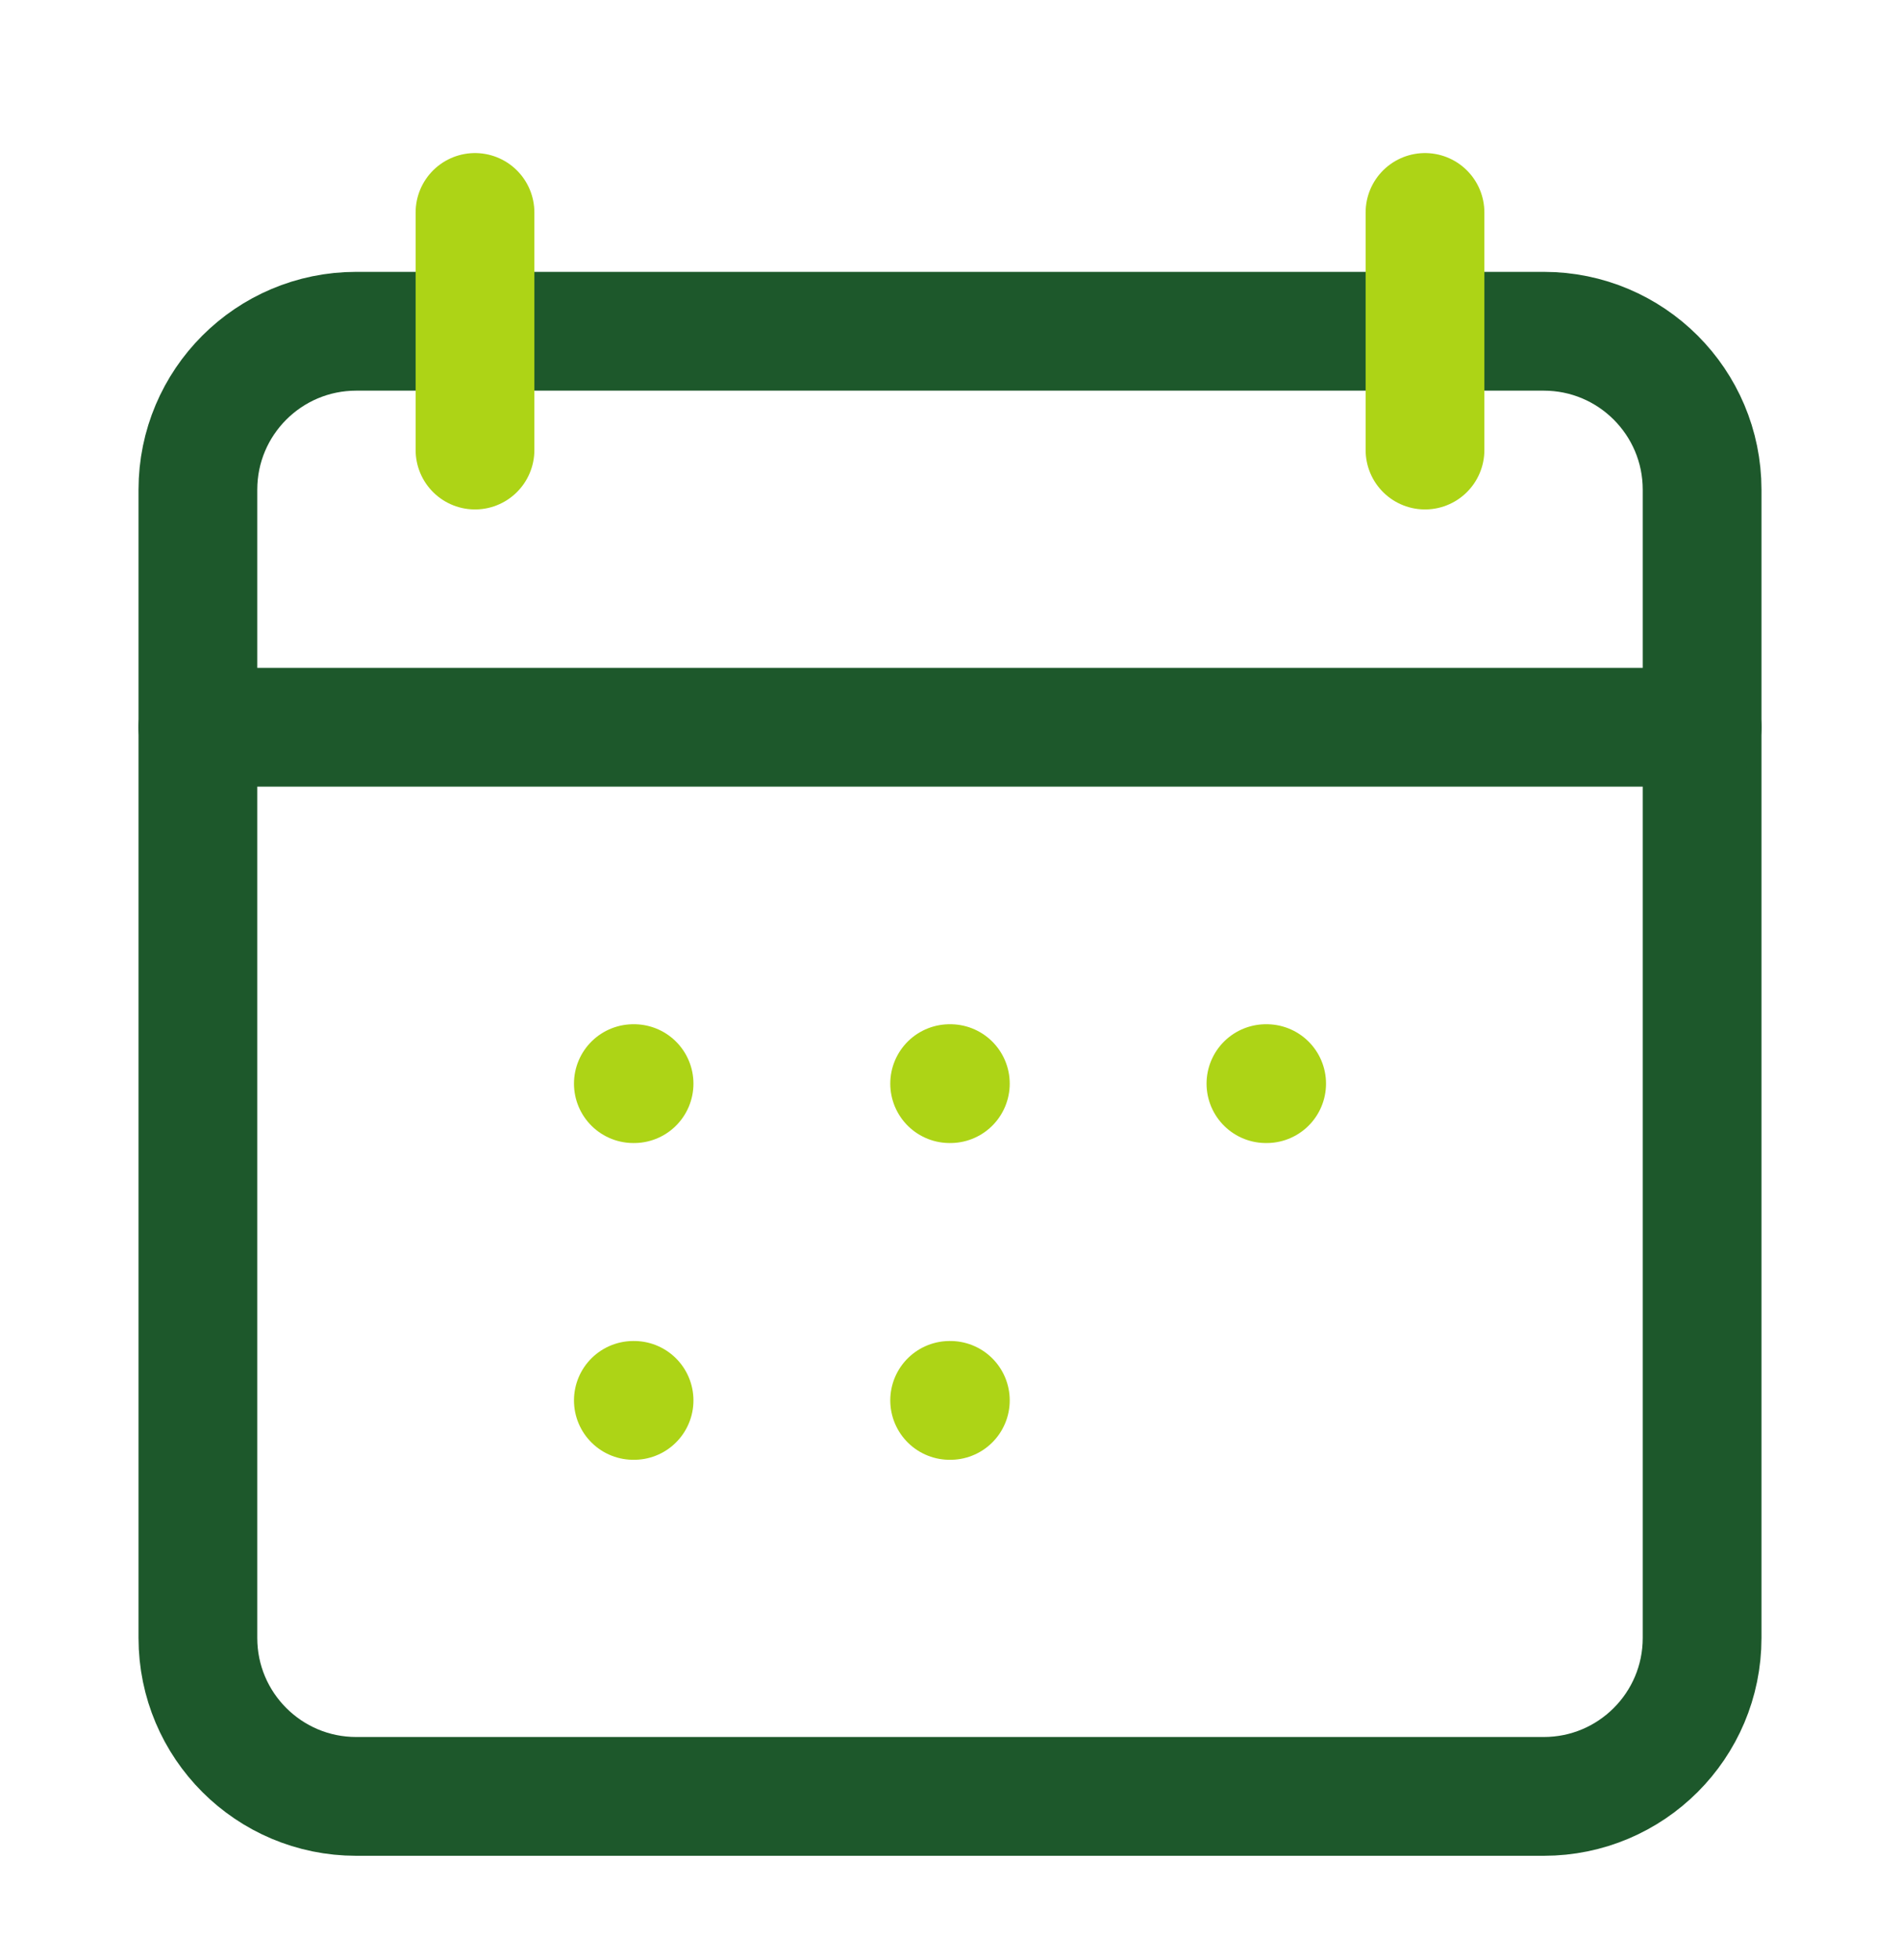
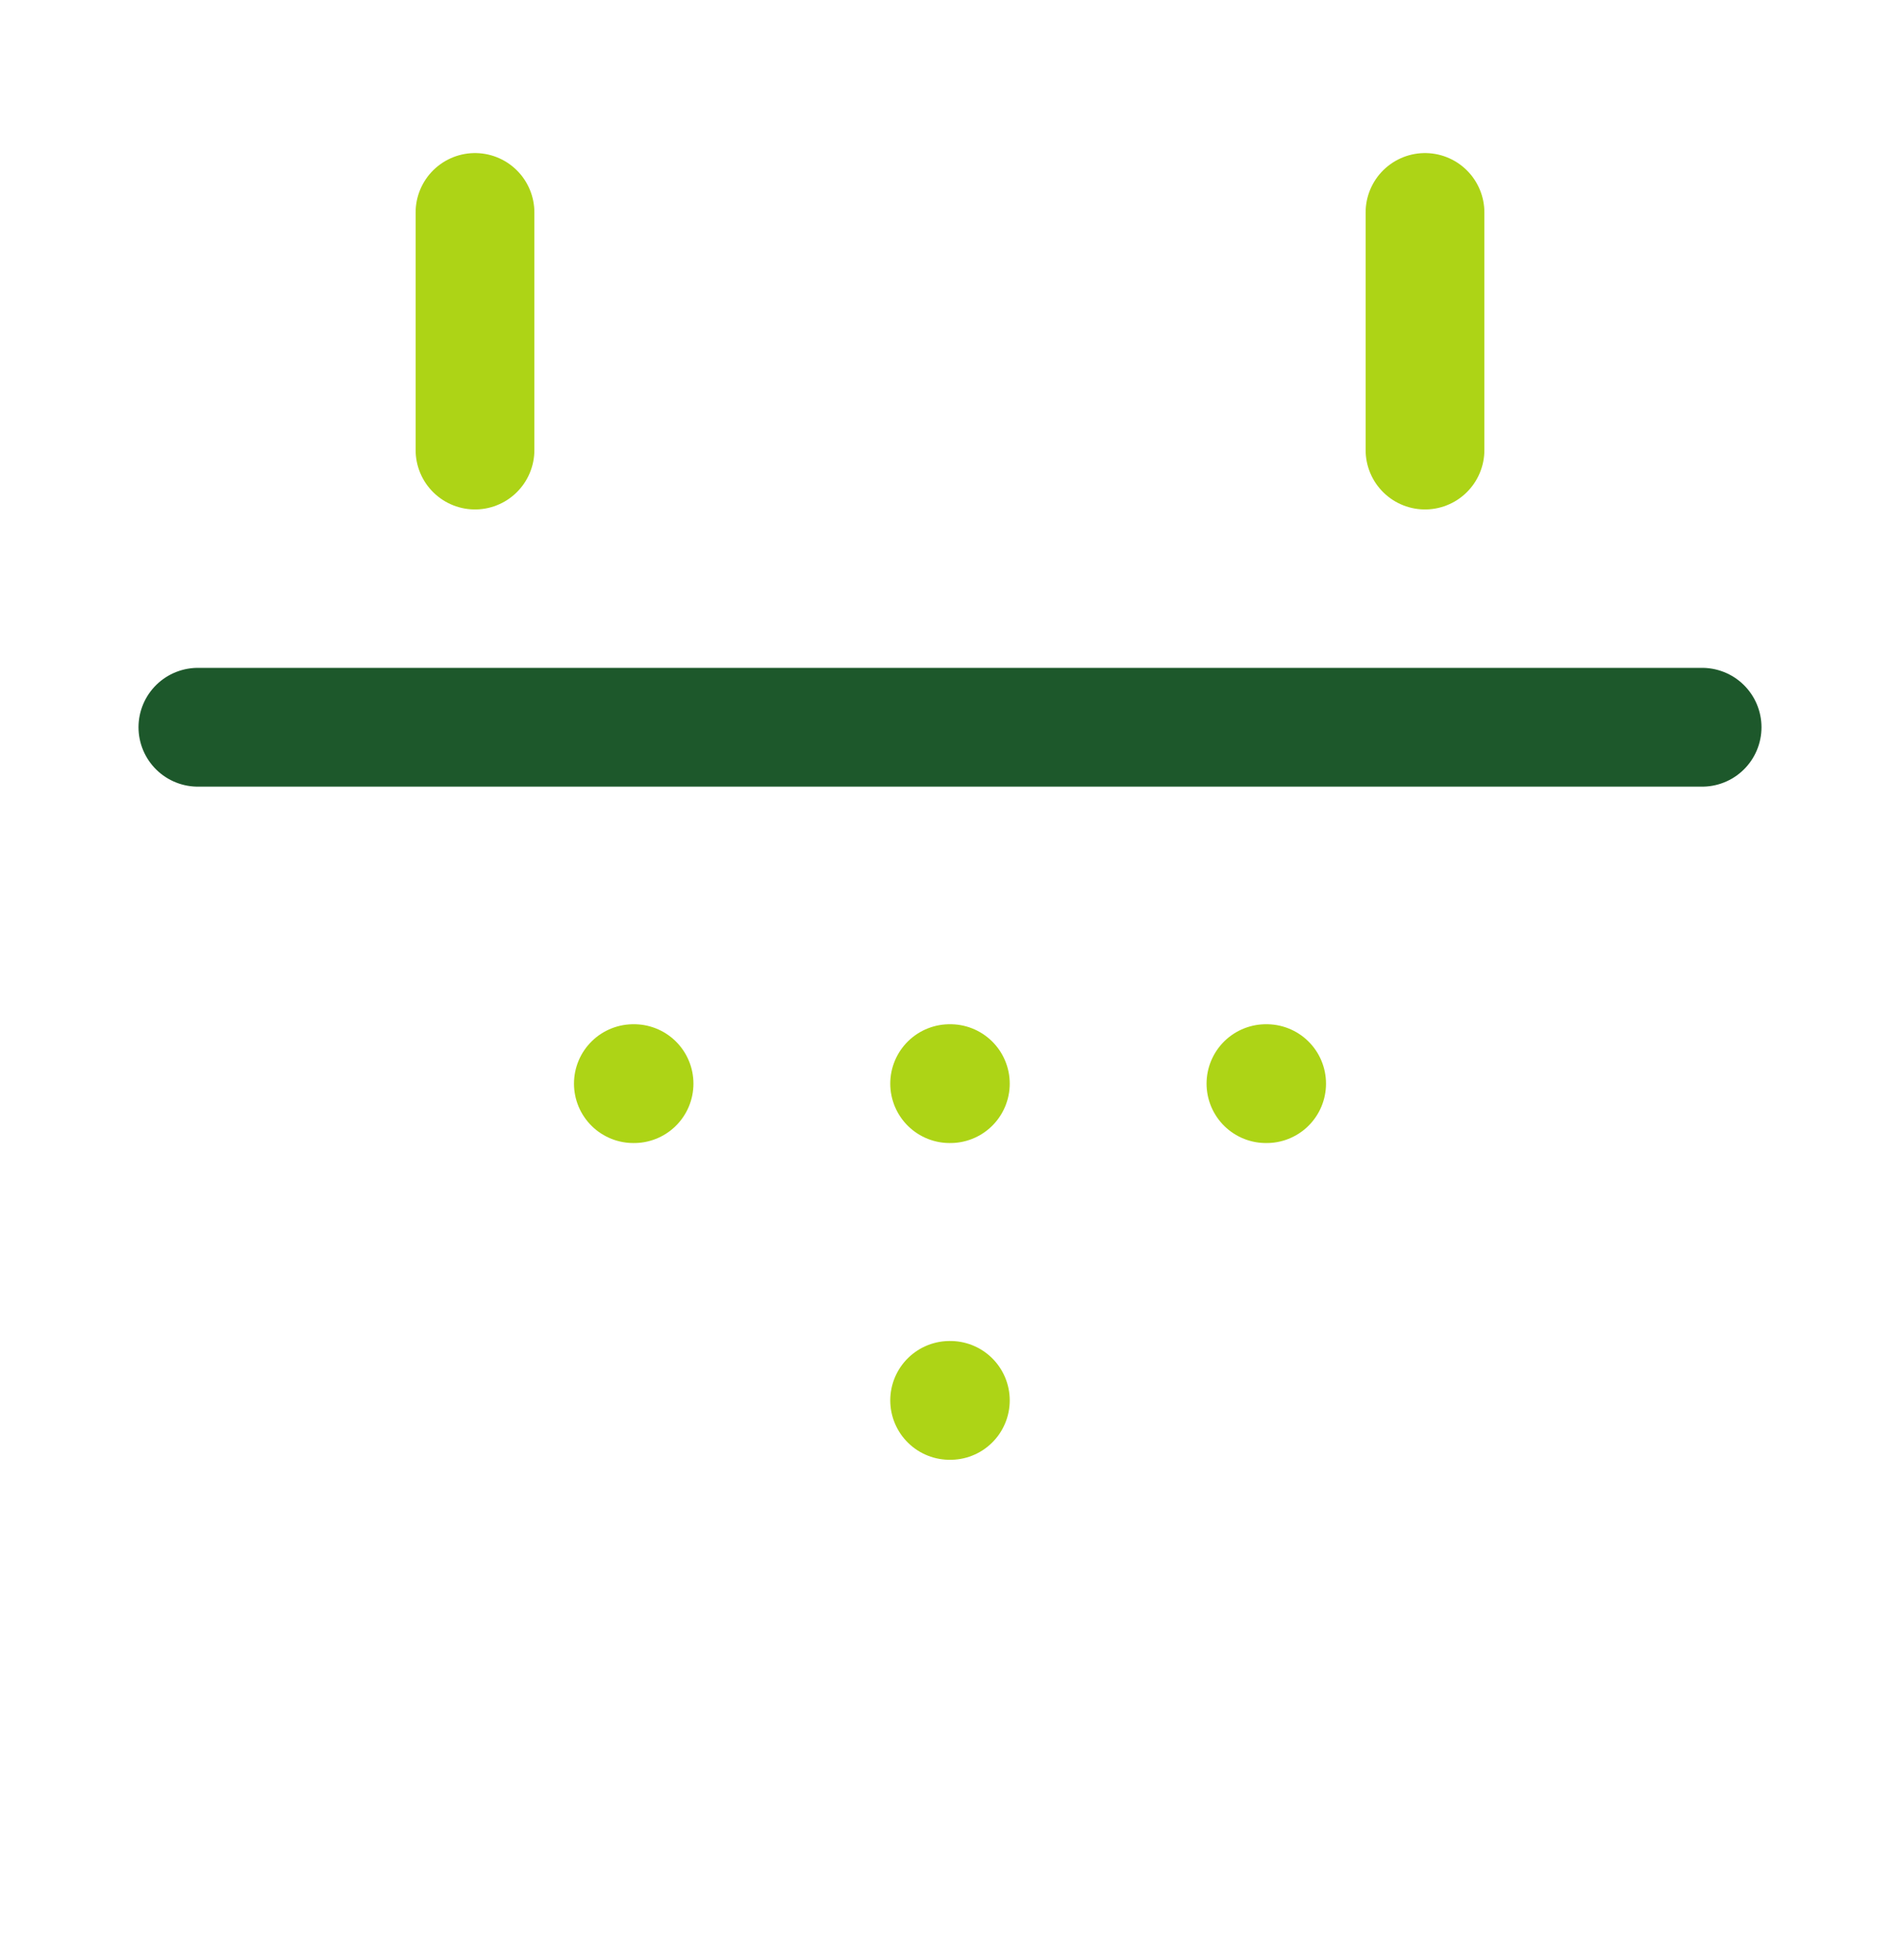
<svg xmlns="http://www.w3.org/2000/svg" width="32" height="33" viewBox="0 0 32 33" fill="none">
-   <path d="M26 5.577H6C4.527 5.577 3.333 6.771 3.333 8.244V27.577C3.333 29.05 4.527 30.244 6 30.244H26C27.473 30.244 28.667 29.05 28.667 27.577V8.244C28.667 6.771 27.473 5.577 26 5.577Z" stroke="#1D582B" stroke-width="2" stroke-linecap="round" stroke-linejoin="round" />
  <path d="M3.333 12.244H28.667" stroke="#1D582B" stroke-width="2" stroke-linecap="round" stroke-linejoin="round" />
-   <path d="M15.994 18.244H16.006M15.994 23.577H16.006M21.321 18.244H21.333M10.667 18.244H10.679M10.667 23.577H10.679" stroke="#ADD416" stroke-width="2" stroke-linecap="round" stroke-linejoin="round" />
+   <path d="M15.994 18.244H16.006M15.994 23.577H16.006M21.321 18.244H21.333M10.667 18.244H10.679M10.667 23.577" stroke="#ADD416" stroke-width="2" stroke-linecap="round" stroke-linejoin="round" />
  <path d="M24 3.577V7.577M8 3.577V7.577" stroke="#ADD416" stroke-width="2" stroke-linecap="round" stroke-linejoin="round" />
</svg>